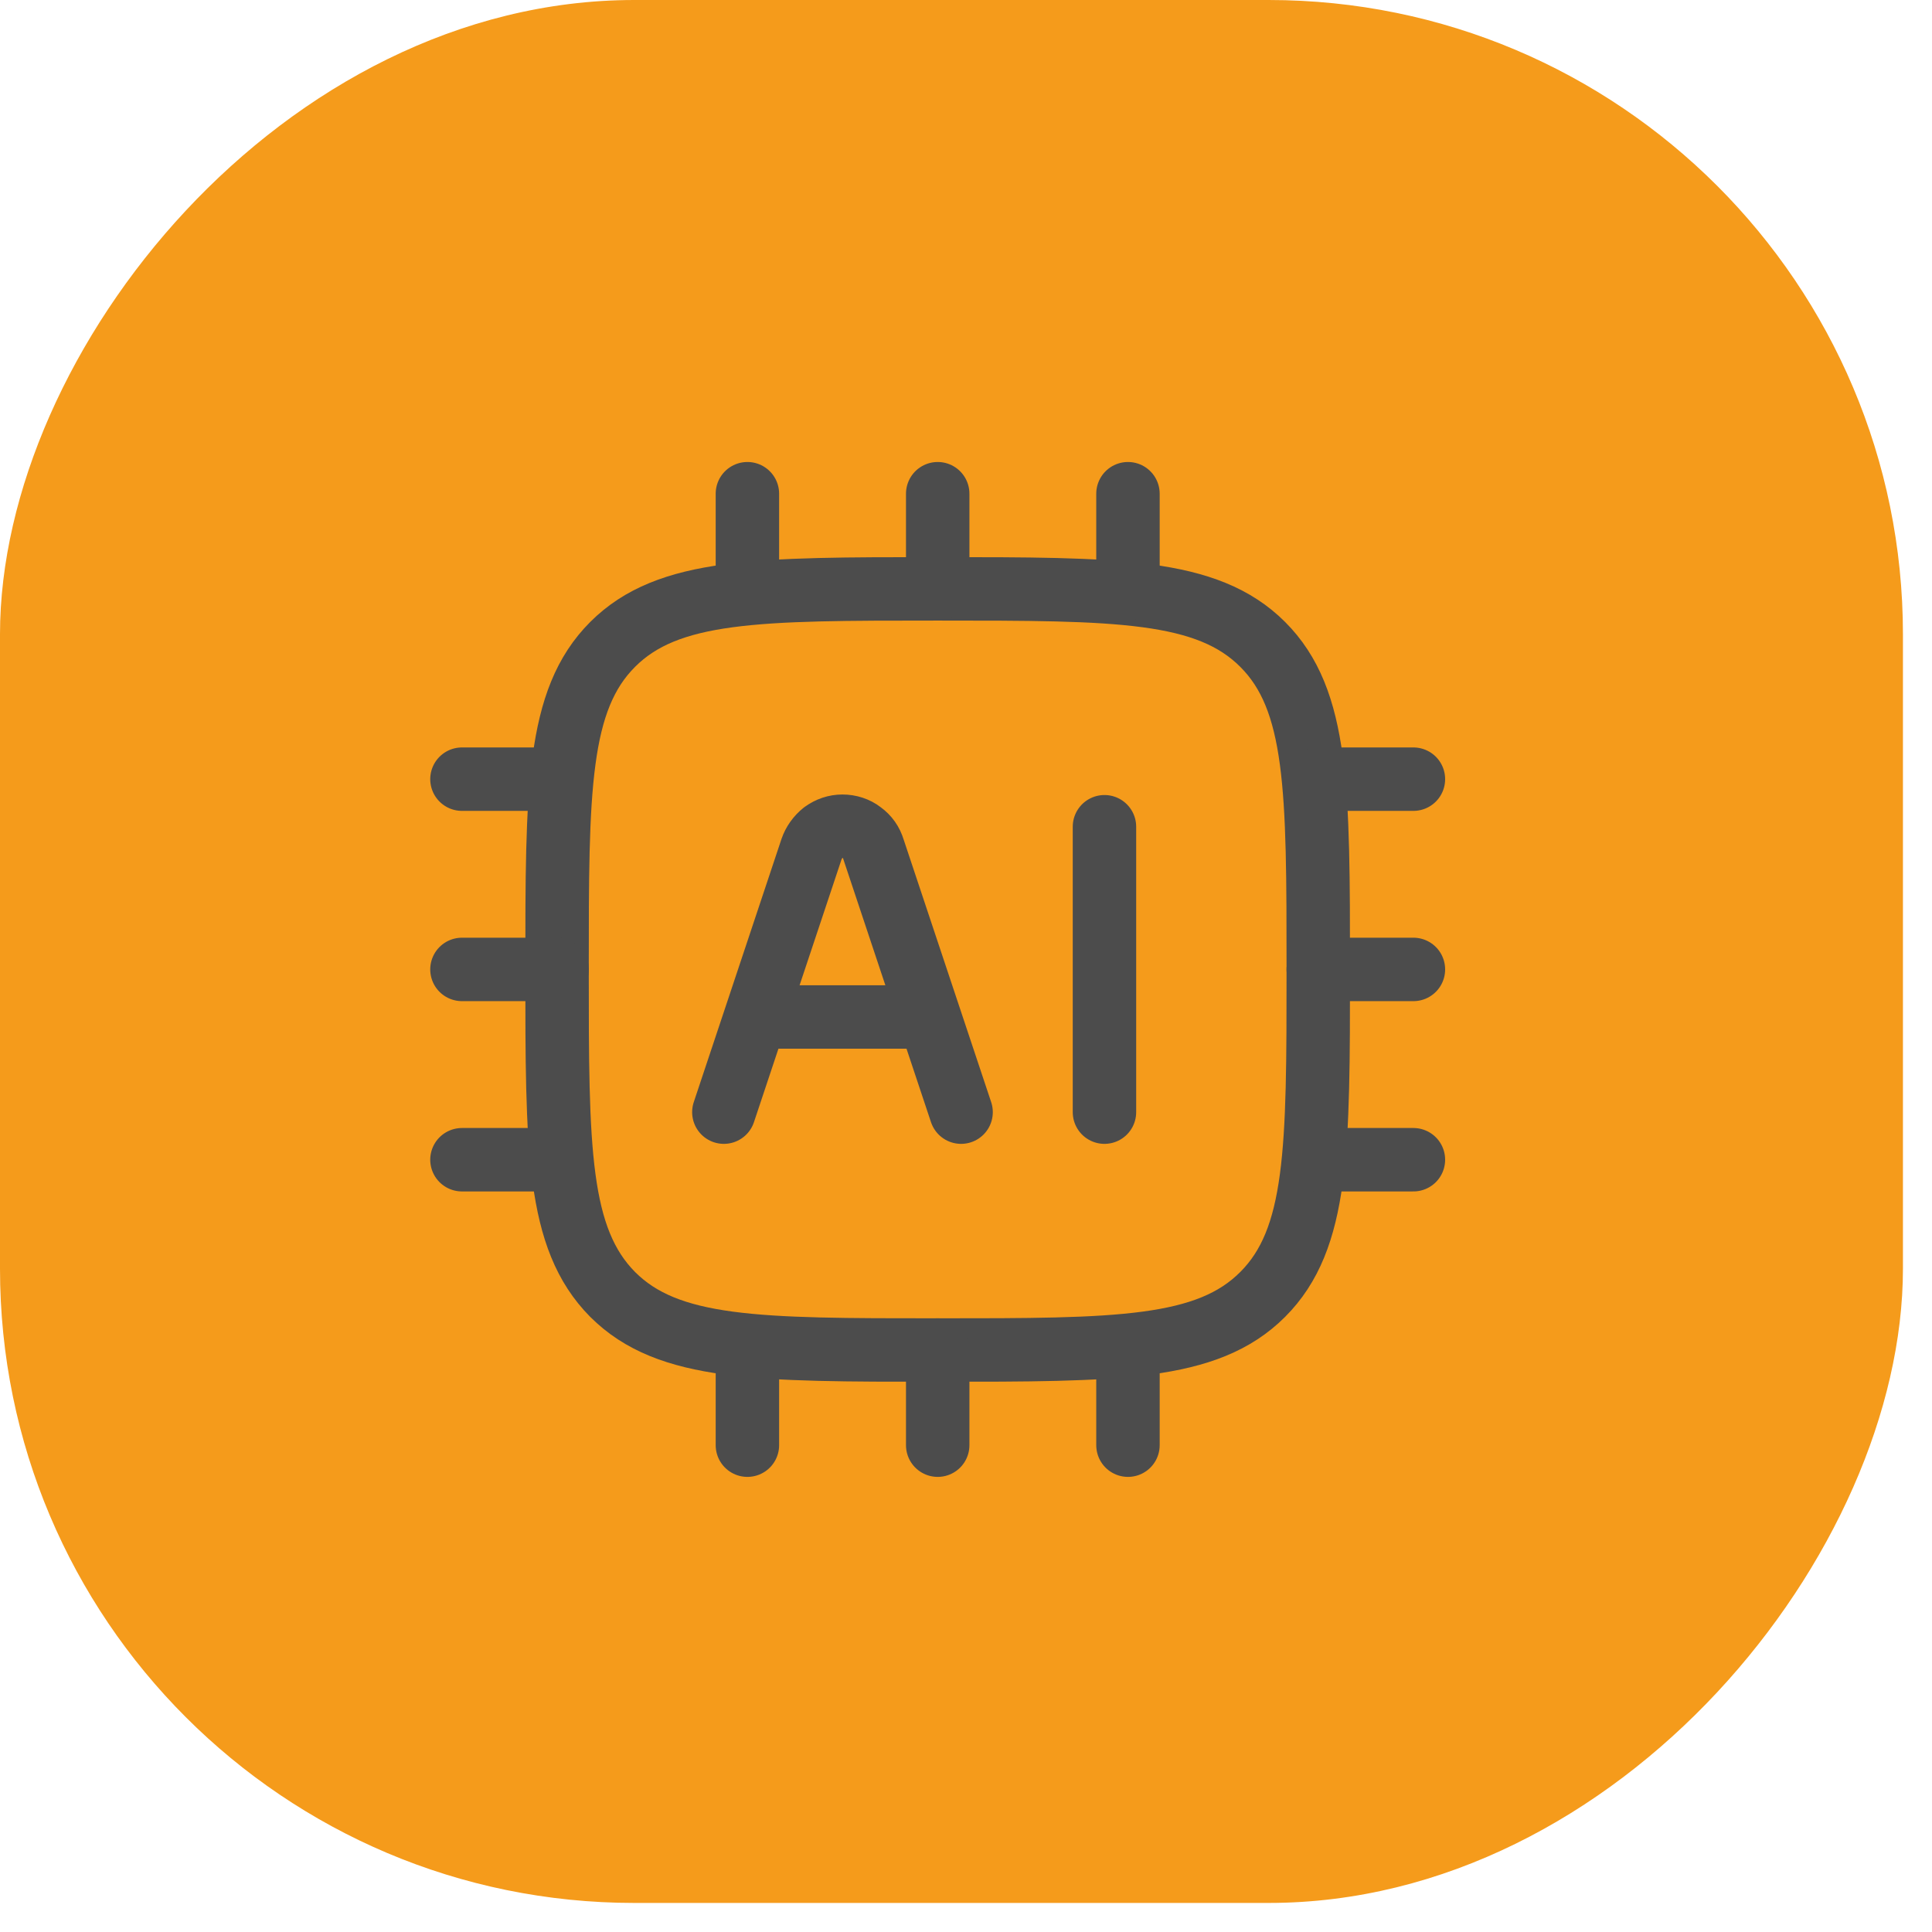
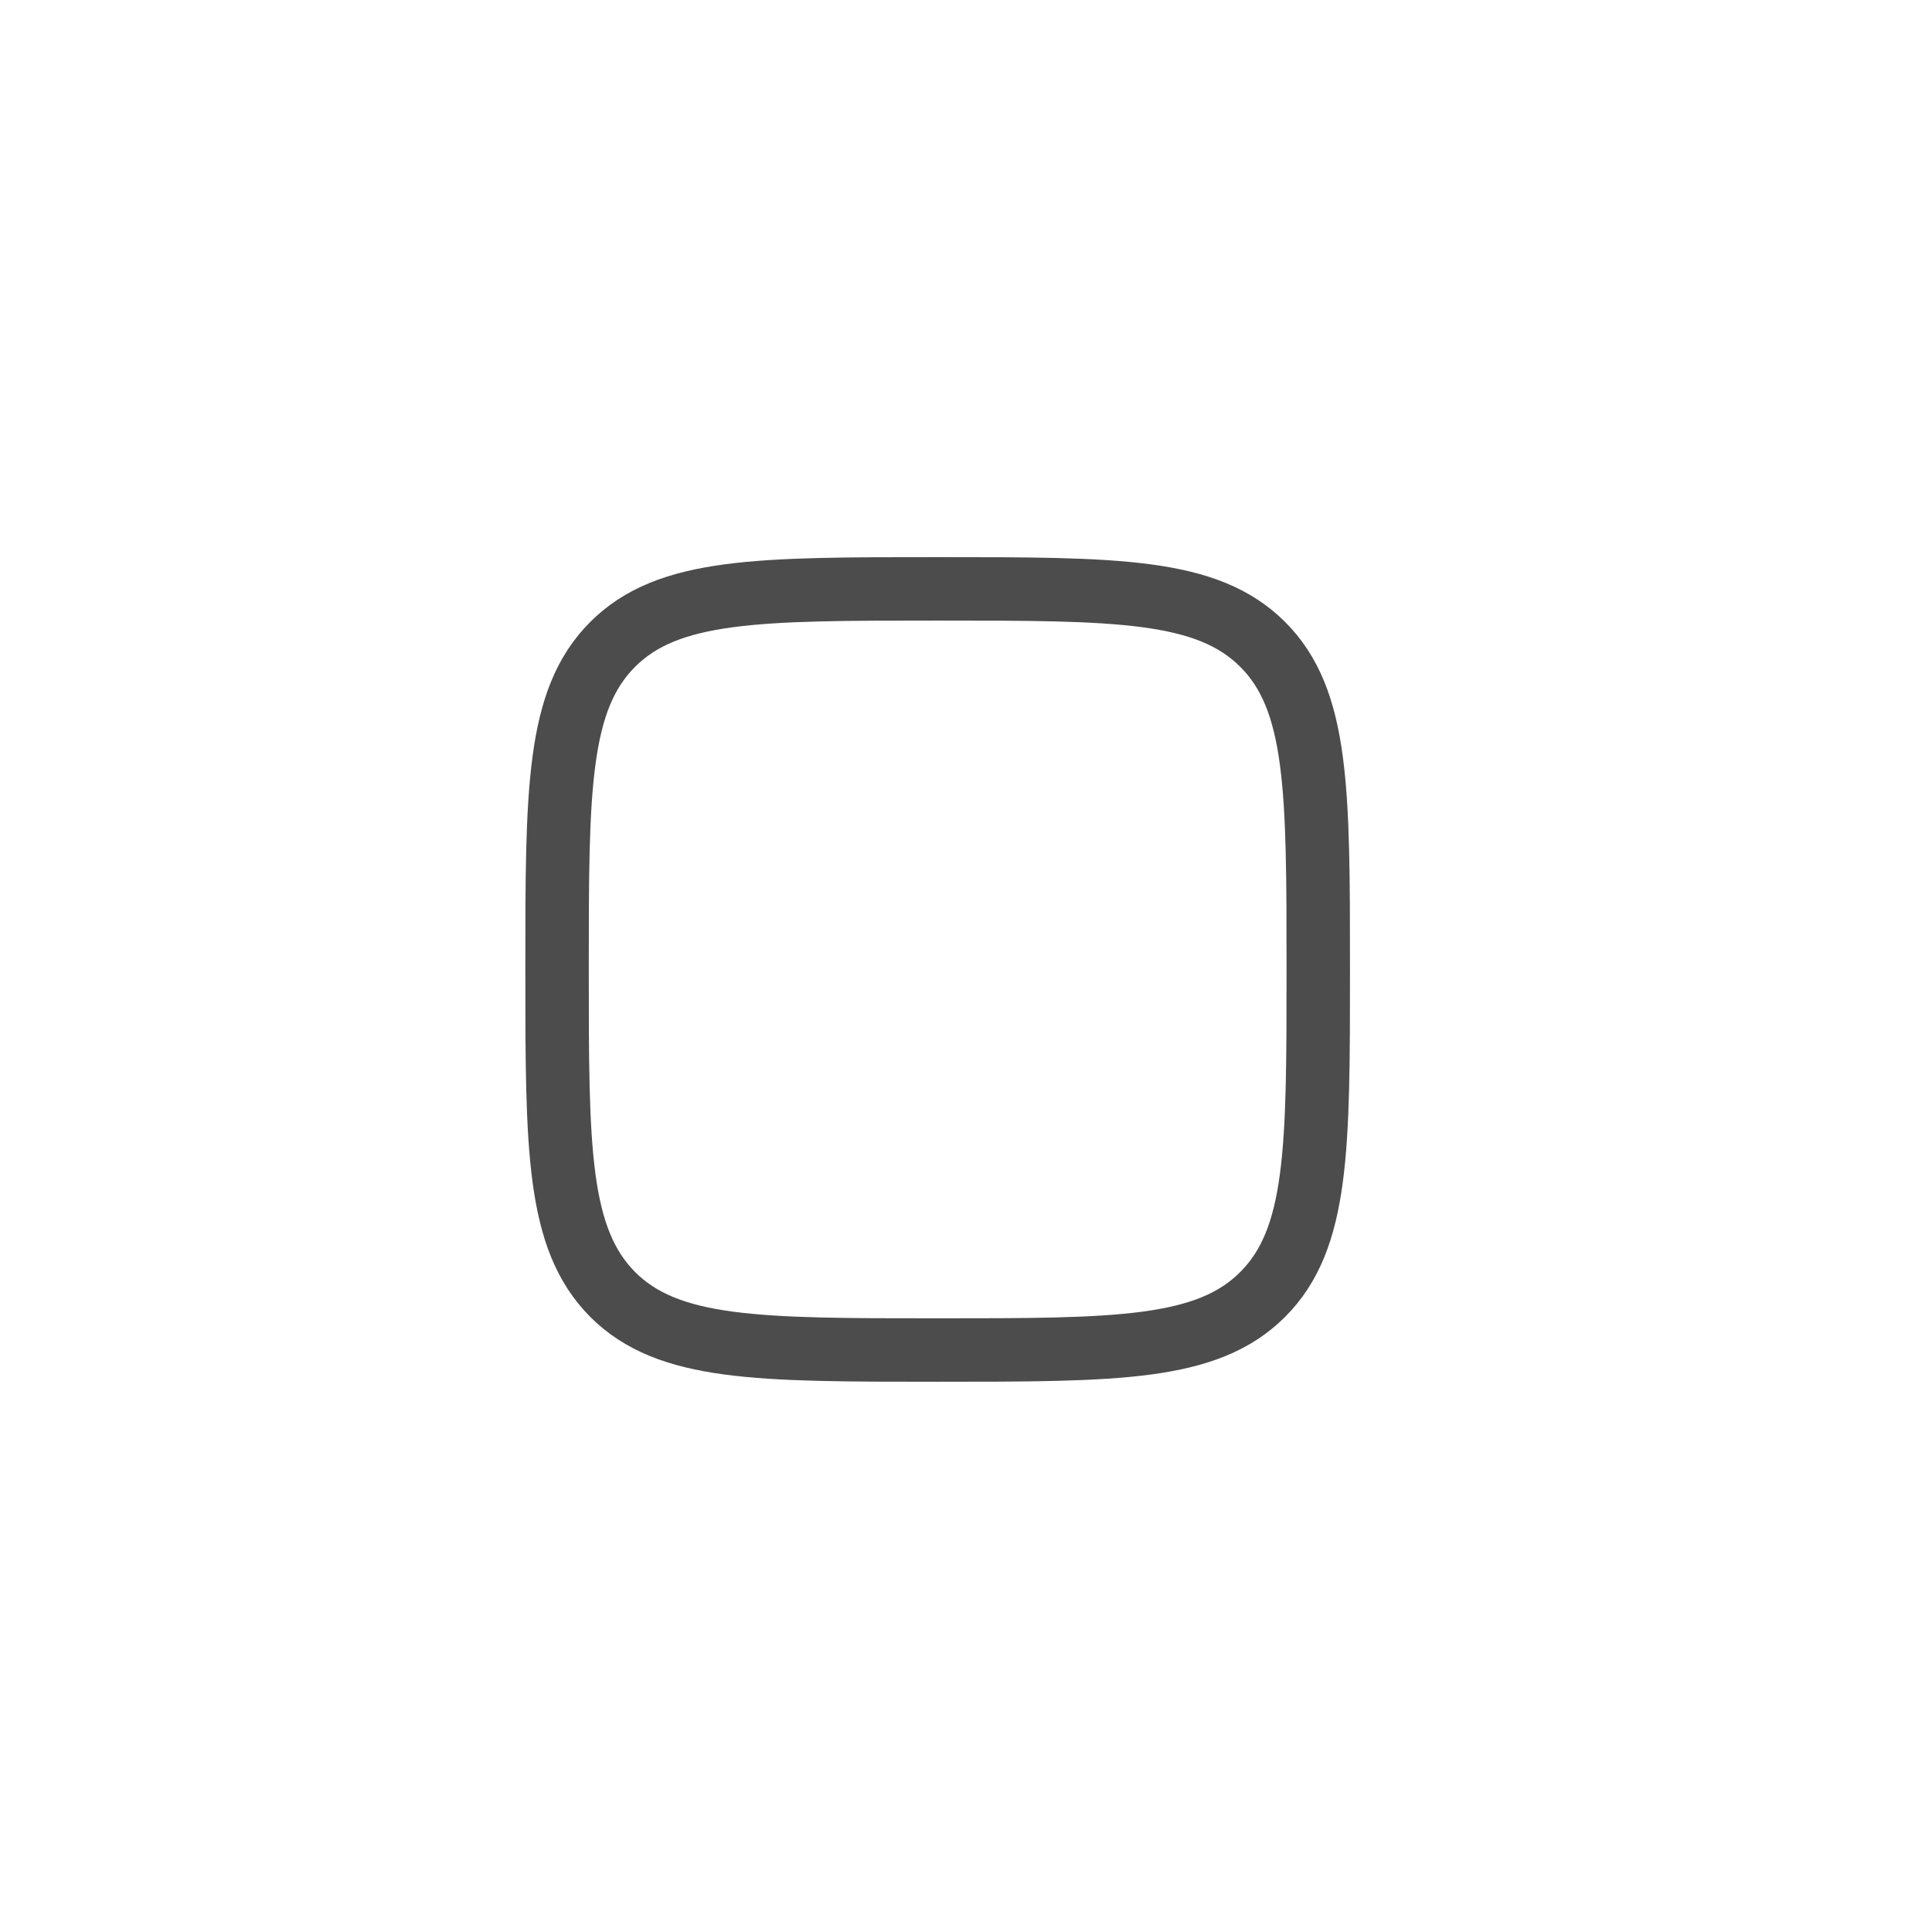
<svg xmlns="http://www.w3.org/2000/svg" width="48" height="48" viewBox="0 0 48 48" fill="none">
-   <rect width="47.278" height="47.278" rx="15.759" transform="matrix(-1 0 0 1 47.278 0)" fill="#F59B1B" />
  <path d="M13.84 24.085C13.84 19.624 13.84 17.392 15.221 16.01C16.601 14.63 18.833 14.63 23.296 14.63C27.759 14.63 29.989 14.63 31.371 16.01C32.752 17.391 32.752 19.622 32.752 24.085C32.752 28.548 32.752 30.778 31.371 32.16C29.991 33.541 27.759 33.541 23.296 33.541C18.833 33.541 16.603 33.541 15.221 32.16C13.84 30.766 13.84 28.534 13.84 24.085Z" stroke="#4C4C4C" stroke-width="1.576" stroke-linecap="round" stroke-linejoin="round" />
-   <path d="M17.984 27.631L20.162 21.097C20.216 20.938 20.321 20.792 20.454 20.686C20.6 20.581 20.759 20.527 20.931 20.527C21.103 20.527 21.276 20.581 21.409 20.686C21.555 20.792 21.648 20.926 21.7 21.097L23.878 27.631M19.166 25.267H22.712M27.44 20.54V27.631M18.569 12.266V14.63M28.024 12.266V14.63M23.297 12.266V14.63M18.569 33.541V35.905M23.297 33.541V35.905M28.024 33.541V35.905M35.116 28.813H32.752M13.841 19.358H11.477M13.841 28.813H11.477M13.841 24.085H11.477M35.116 19.358H32.752M35.116 24.085H32.752" stroke="#4C4C4C" stroke-width="1.576" stroke-linecap="round" stroke-linejoin="round" />
</svg>